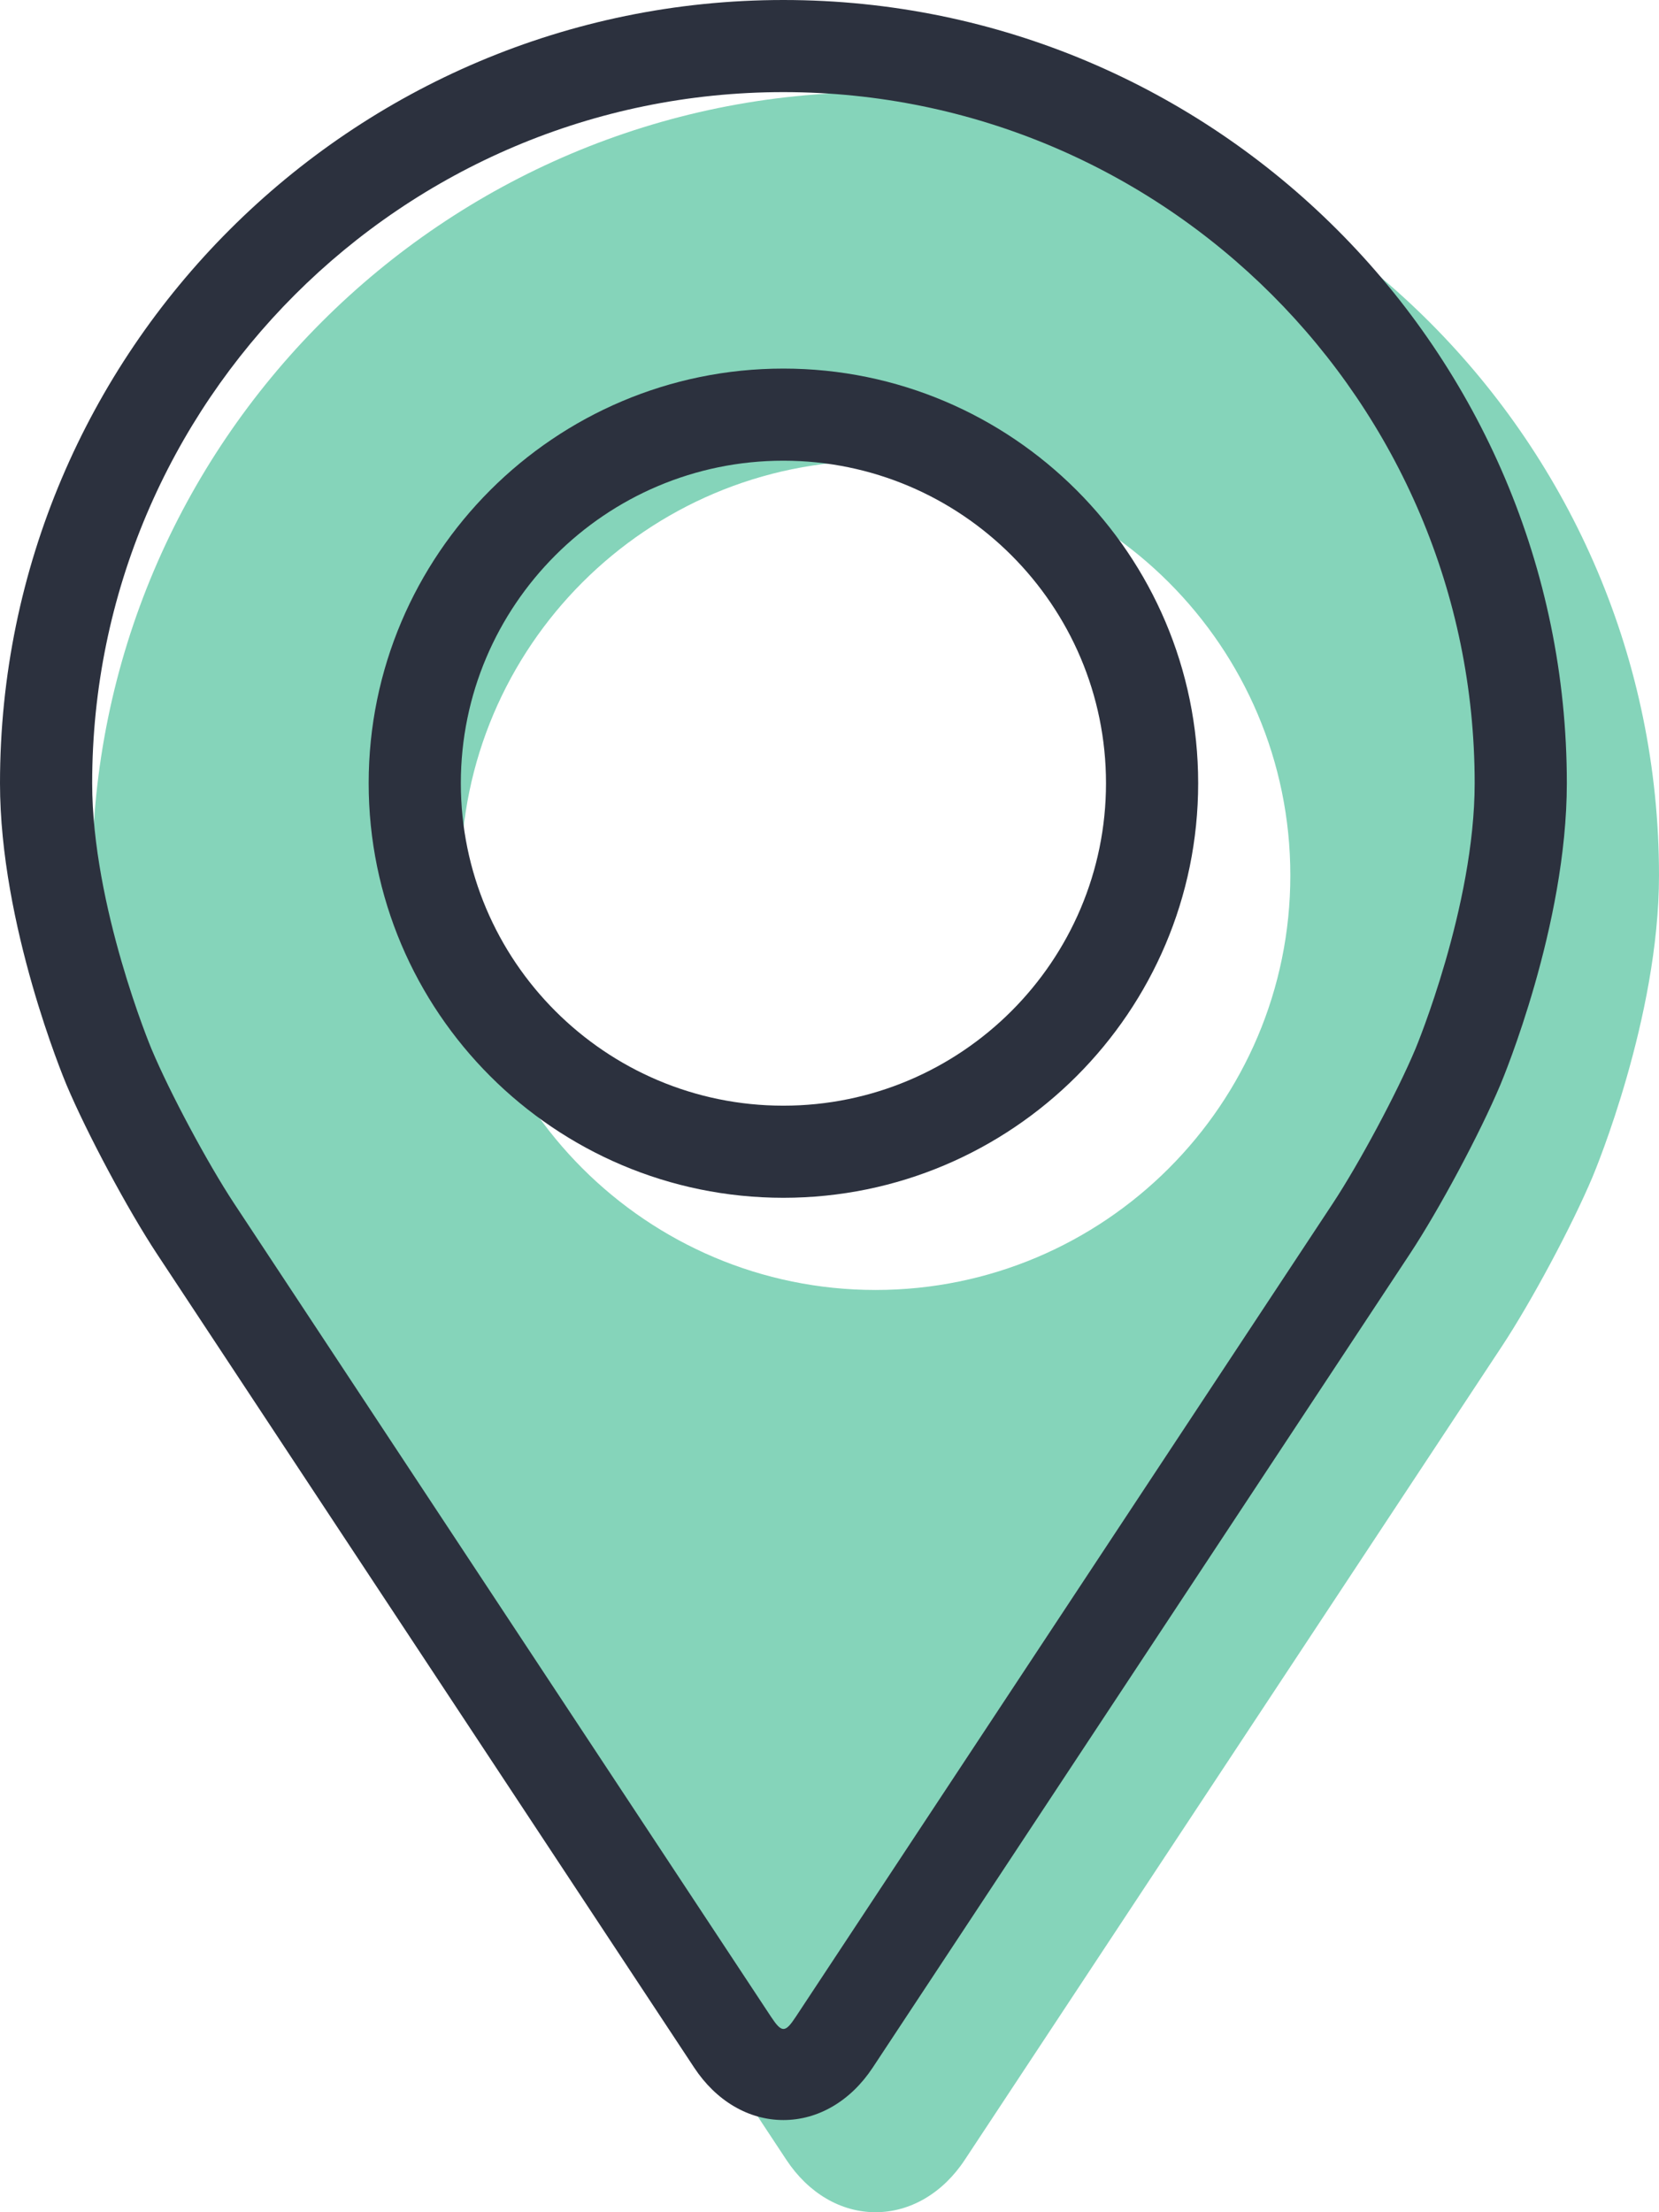
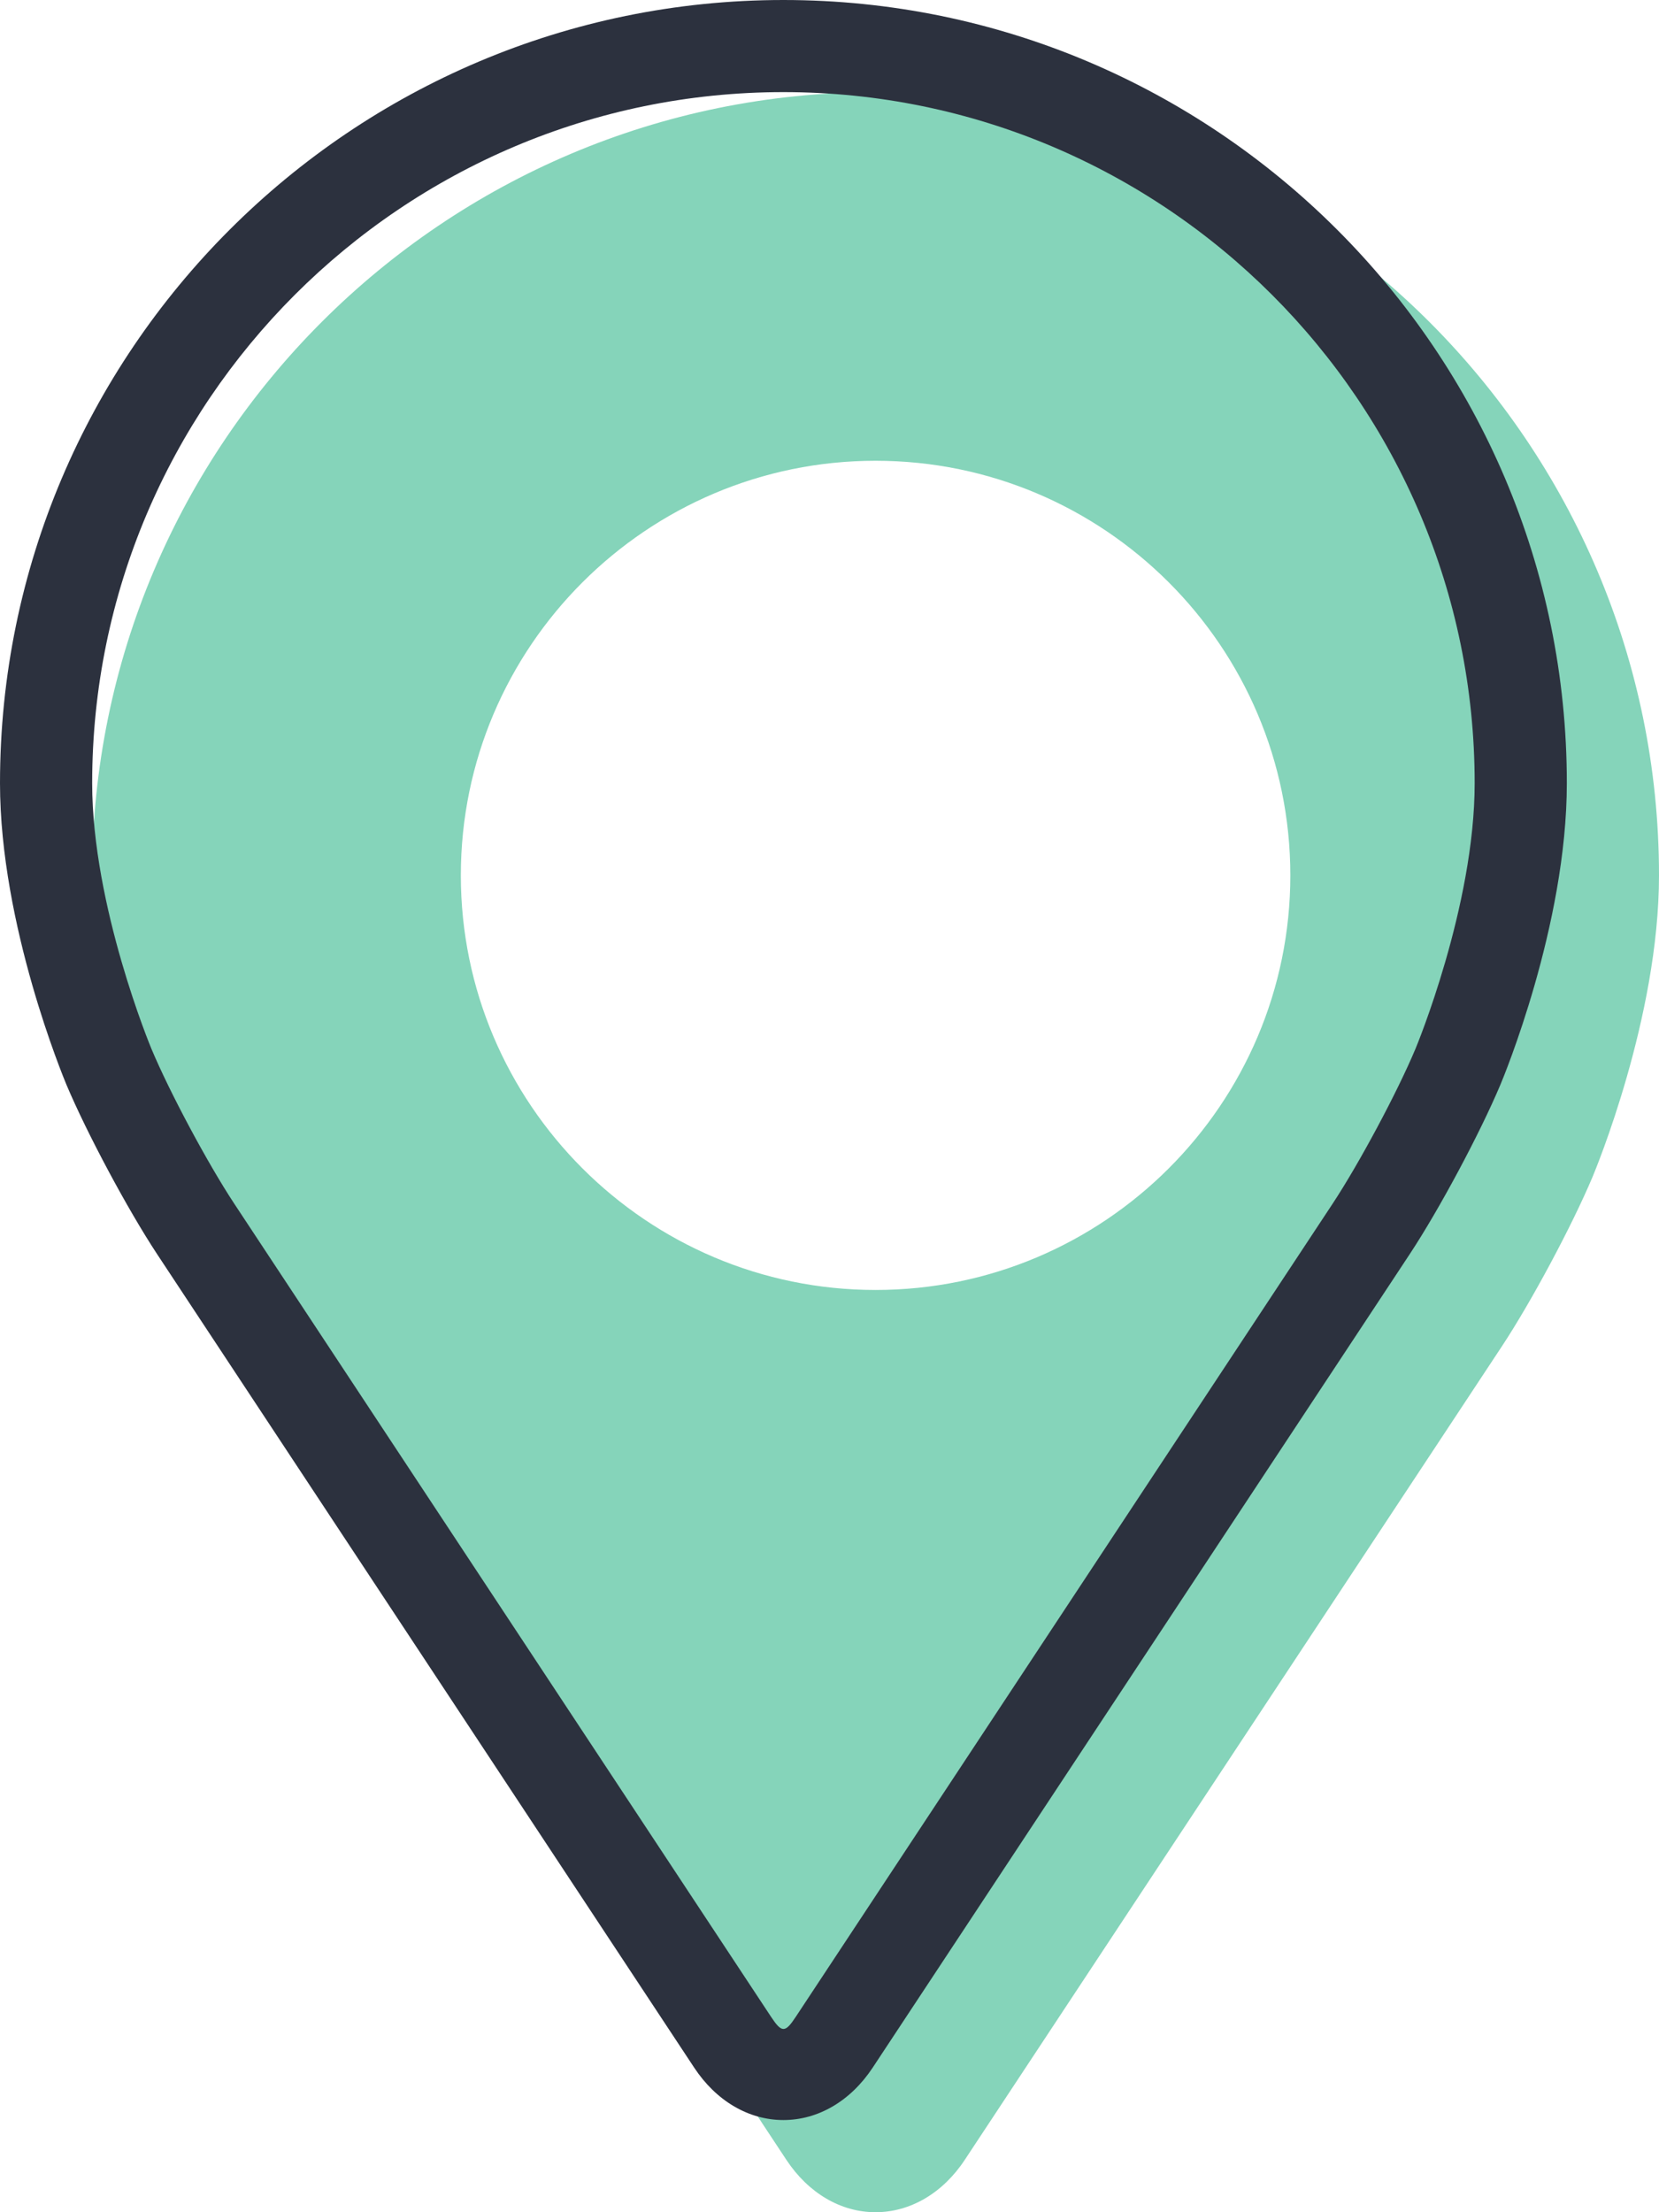
<svg xmlns="http://www.w3.org/2000/svg" width="27" height="36" viewBox="0 0 27 36" fill="none">
  <path fill-rule="evenodd" clip-rule="evenodd" d="M1.5 14.245C1.5 7.217 7.219 1.5 14.249 1.5C21.28 1.5 27 7.217 27 14.245C27 16.559 25.962 19.047 25.919 19.151C25.584 19.947 24.923 21.182 24.445 21.906L15.702 35.147C15.345 35.689 14.815 36 14.249 36C13.684 36 13.155 35.689 12.797 35.146L4.055 21.906C3.578 21.182 2.916 19.947 2.581 19.151L2.58 19.149C2.525 19.016 1.5 16.544 1.5 14.245ZM7.5 14.245C7.5 10.525 10.528 7.498 14.25 7.498C17.973 7.498 21 10.525 21 14.245C21 17.965 17.973 20.992 14.25 20.992C10.528 20.992 7.5 17.965 7.5 14.245Z" fill="#85D4BA" />
  <path d="M12.75 0C5.72 0 0 5.717 0 12.745C0 15.058 1.038 17.546 1.081 17.651C1.417 18.447 2.078 19.682 2.555 20.406L11.297 33.646C11.655 34.189 12.184 34.5 12.75 34.5C13.316 34.5 13.845 34.189 14.203 33.647L22.945 20.406C23.423 19.682 24.084 18.447 24.419 17.651C24.463 17.547 25.5 15.059 25.5 12.745C25.5 5.717 19.78 0 12.75 0ZM23.036 17.069C22.737 17.782 22.121 18.931 21.693 19.581L12.95 32.822C12.778 33.083 12.723 33.083 12.55 32.822L3.808 19.581C3.38 18.931 2.764 17.782 2.465 17.069C2.452 17.038 1.5 14.748 1.5 12.745C1.5 6.544 6.547 1.499 12.75 1.499C18.953 1.499 24 6.544 24 12.745C24 14.751 23.046 17.047 23.036 17.069Z" fill="#2C313E" />
-   <path d="M12.749 5.998C9.027 5.998 6 9.025 6 12.745C6 16.465 9.027 19.492 12.749 19.492C16.472 19.492 19.5 16.465 19.5 12.745C19.5 9.025 16.472 5.998 12.749 5.998ZM12.749 17.993C9.855 17.993 7.5 15.639 7.5 12.745C7.5 9.851 9.855 7.497 12.749 7.497C15.644 7.497 18 9.851 18 12.745C18 15.639 15.644 17.993 12.749 17.993Z" fill="#2C313E" />
</svg>